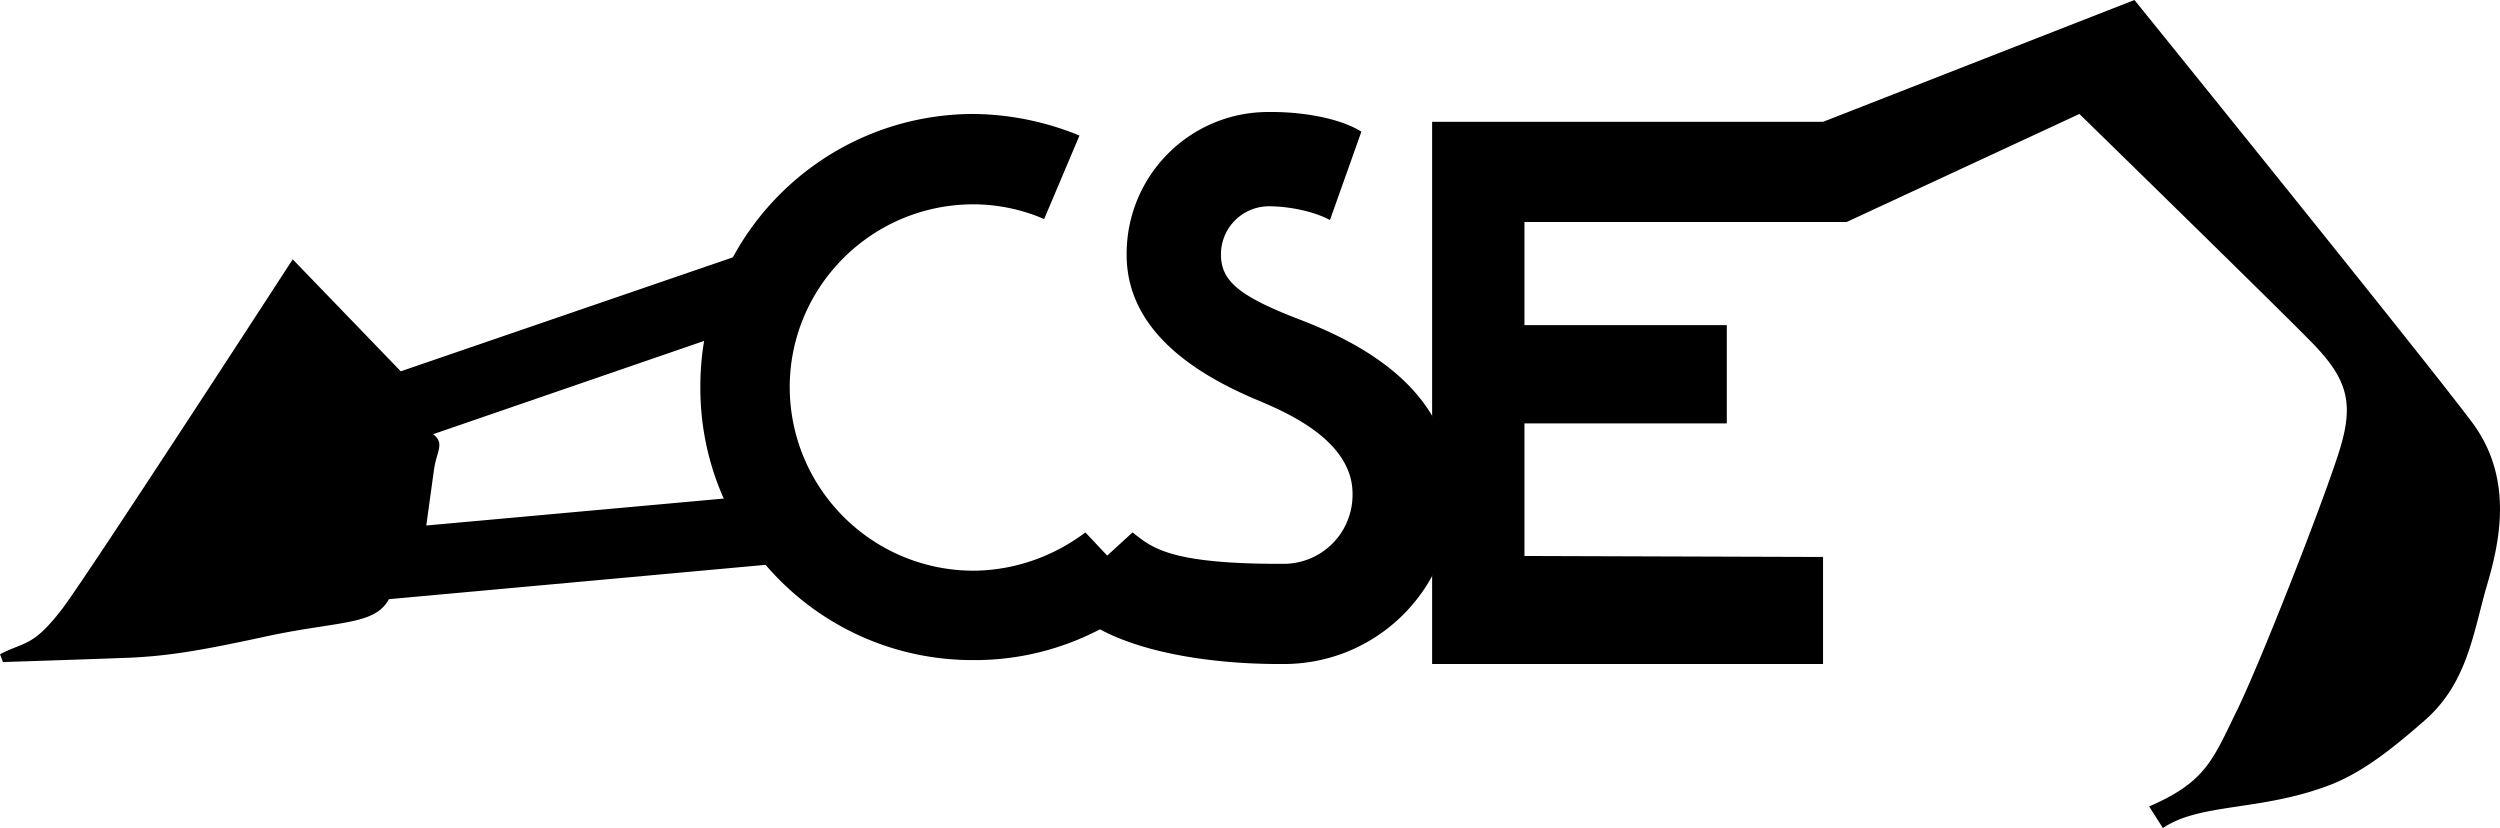
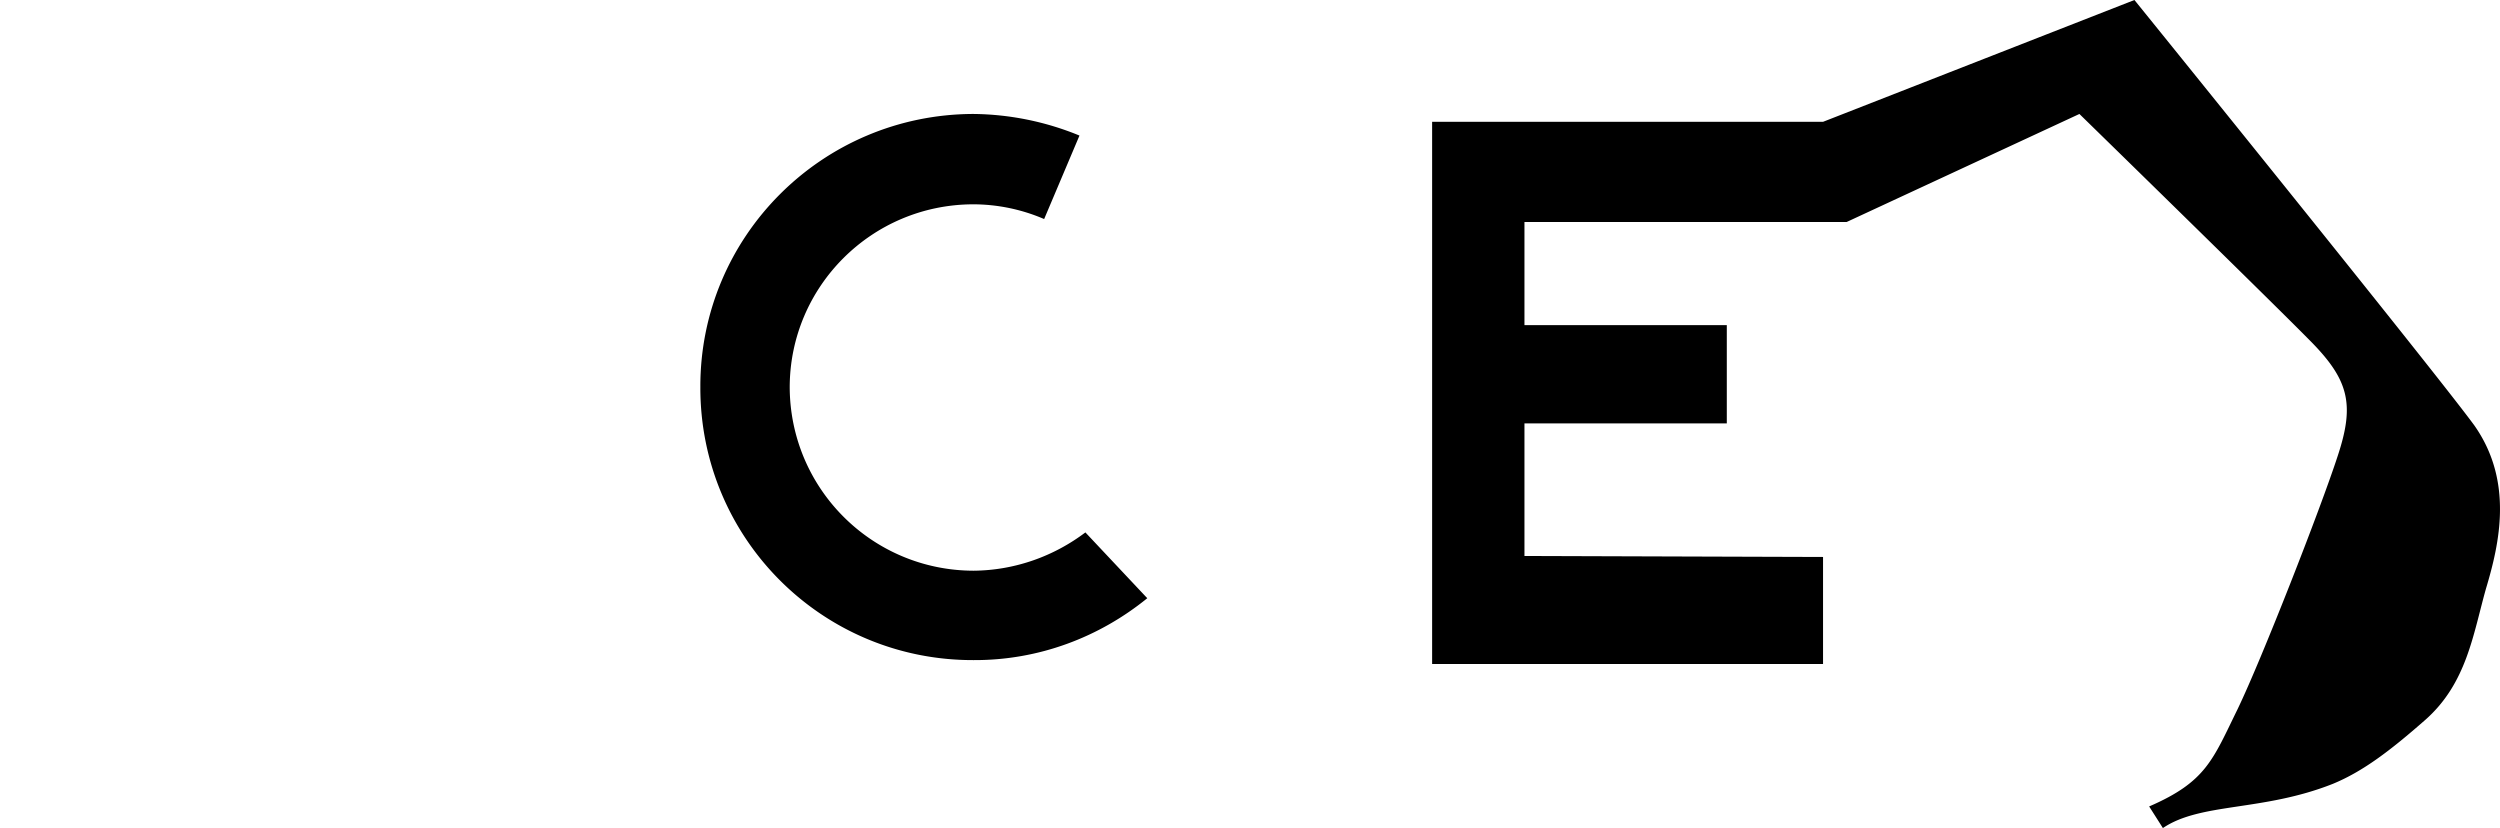
<svg xmlns="http://www.w3.org/2000/svg" width="254.517" height="84.301">
  <path d="M116.8 60.902c-4.859 3.95-11.023 6.336-17.702 6.301-15.399.035-27.844-12.41-27.797-27.8-.047-15.317 12.398-27.762 27.797-27.801 3.793.039 7.449.816 10.8 2.199l-3.597 8.5a18.309 18.309 0 0 0-7.203-1.5c-10.336.011-18.676 8.351-18.7 18.601.024 10.328 8.364 18.668 18.7 18.7 4.257-.032 8.218-1.493 11.402-3.899l6.3 6.7M188 22.602h-32.8v10.5h20.6v10h-20.6v13.5l30.398.101v10.899H145.8v-55.2h39.797L217.3 0s30.504 37.71 34.597 43.3c4.004 5.684 2.579 11.997 1.2 16.602-1.317 4.653-1.957 9.664-6.2 13.399-3.566 3.129-6.328 5.234-9.398 6.5-7.14 2.832-13.453 1.887-17.3 4.5l-1.4-2.2c5.798-2.511 6.466-4.73 9-9.898 2.462-5.105 8.446-20.402 10.2-25.8 1.762-5.321 1.129-7.794-3-11.903-4.113-4.168-23.3-22.898-23.3-22.898l-23.7 11" />
-   <path d="M108.098 60.8c3.222 4.755 12.968 6.848 22.5 6.802 9.597.046 17.351-7.707 17.3-17.301.051-9.535-7.421-14.613-15.398-17.7-6.535-2.484-8.187-4.062-8.2-6.699A4.895 4.895 0 0 1 129.2 21c1.925.004 4.495.477 6.198 1.402l3.2-9c-2.2-1.37-5.993-2.035-9.399-2-8.031-.035-14.52 6.453-14.5 14.5-.02 7.961 7.406 12.293 13 14.7 2.953 1.234 10.031 4.12 10 9.699a7.02 7.02 0 0 1-7.101 7.101c-11.7.032-13.364-1.703-15.297-3.199l-7.203 6.598M78 57.5 39.598 61c-1.426 2.625-4.942 2.215-12.098 3.703-7.254 1.578-10.66 2.164-15.402 2.297-4.66.172-11.797.402-11.797.402l-.301-.8c2.648-1.348 3.371-.75 6.398-4.7 2.985-4.023 23.403-35.5 23.403-35.5l11 11.399 34.097-11.7v7.5l-30.8 10.602c1.183.934.398 1.645.101 3.5l-.8 5.797L79.8 50.203" />
</svg>